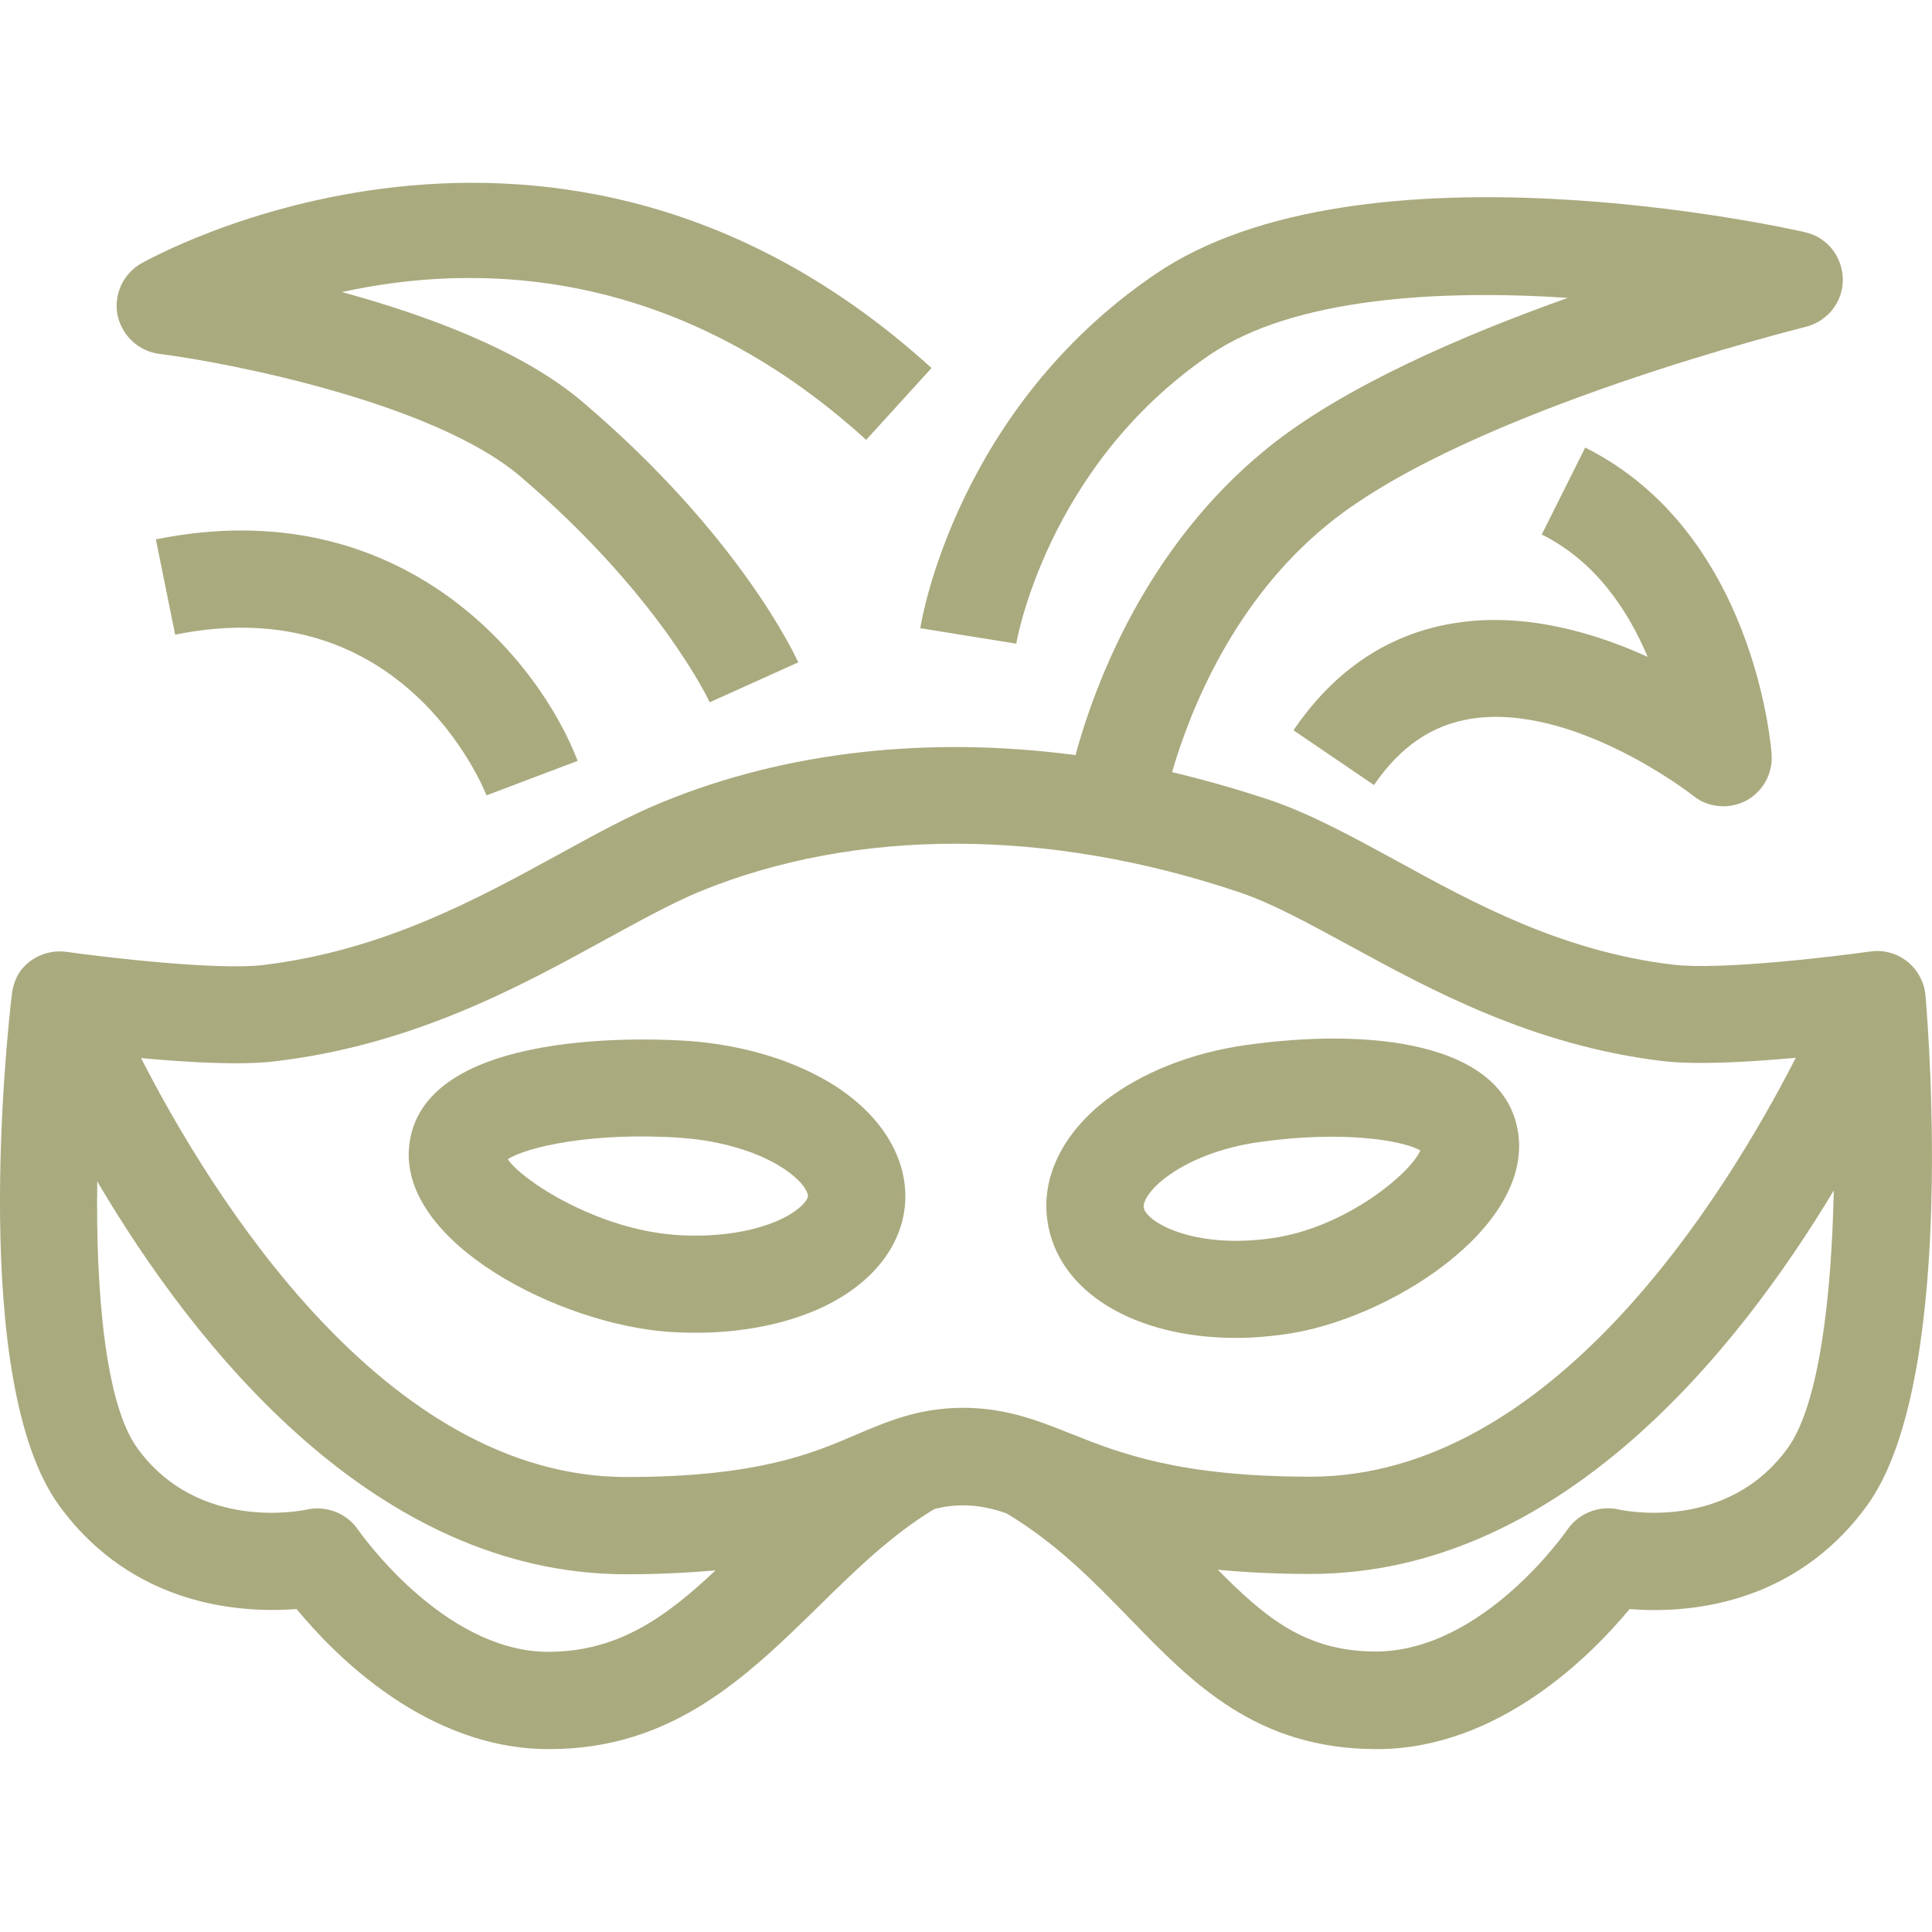
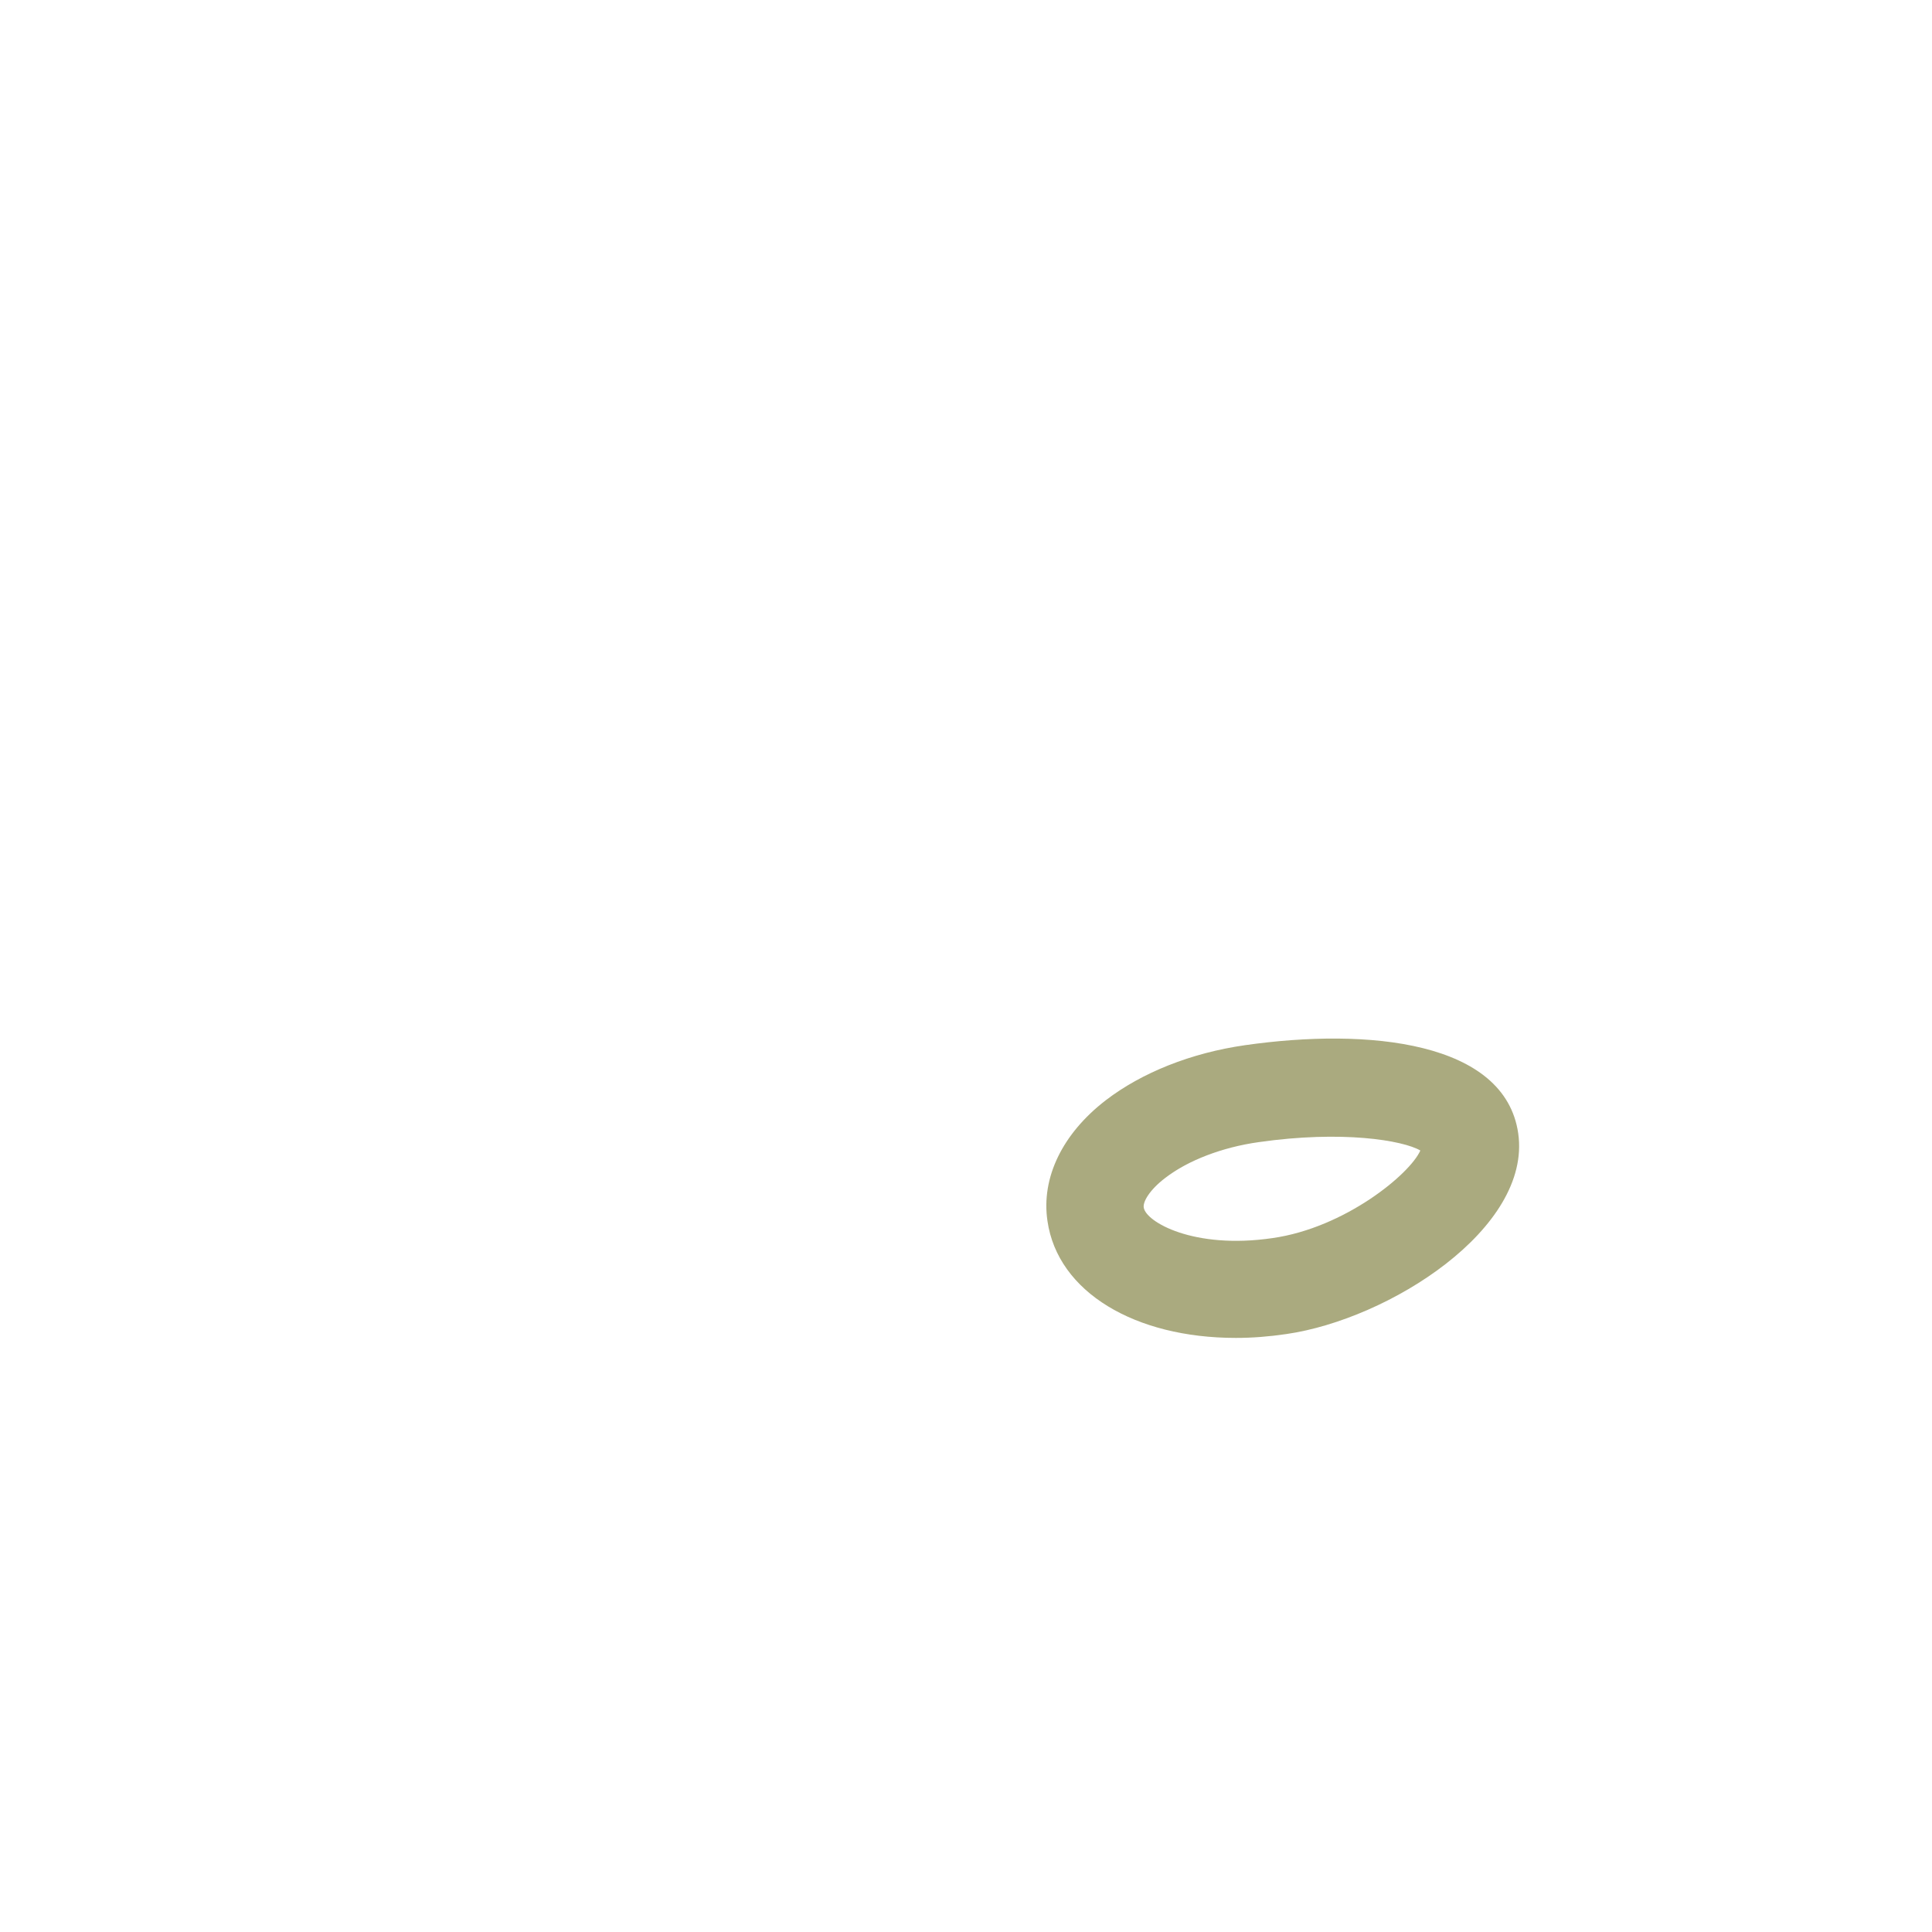
<svg xmlns="http://www.w3.org/2000/svg" version="1.1" id="icons" x="0px" y="0px" viewBox="0 0 600 600" style="enable-background:new 0 0 600 600;" xml:space="preserve">
  <style type="text/css">
	.st0{fill:#AAAA7F;}
</style>
  <g>
-     <path class="st0" d="M259.6,337.4c-12.1-7.8-28.2-12.8-45.4-14.1c-8.6-0.6-84.3-5.2-87.2,33.4c-2.2,29.4,46.5,54.4,80.4,56.9   c2.9,0.2,5.8,0.3,8.7,0.3c14.1,0,27.5-2.6,38.4-7.5c15.9-7.2,25.6-19.1,26.6-32.7C282,360.1,274.2,346.9,259.6,337.4z M242,378.9   c-8.5,3.8-20.2,5.5-32.3,4.6c-24.7-1.8-47.9-17.2-52-23.5c5.9-3.8,26.6-8.6,54.2-6.6c12.1,0.9,23.5,4.3,31.3,9.4   c5.8,3.8,7.8,7.3,7.7,8.7C250.8,372.8,248.3,376,242,378.9z" />
    <path class="st0" d="M383.8,415.5c5.1,0,10.3-0.4,15.7-1.2c31.9-4.6,76.2-32.8,72-62.3c-4.1-28.6-46.5-32.9-84.9-27.4   c-16.7,2.4-32,8.5-43.2,17.1c-13.5,10.4-20.1,24.1-18.1,37.5C328.5,401.3,352.5,415.5,383.8,415.5z M361.9,365.8   c7-5.4,17.6-9.5,29-11.1c25.8-3.7,44.7-0.6,50.2,2.6c-3.2,7.3-23.4,24-45.9,27.2c-24.6,3.6-39.4-5.1-40-9.5   C354.9,373.3,356.9,369.6,361.9,365.8z" />
-     <path class="st0" d="M598,309.4c-0.2-3-1.3-5.8-3.2-8.3c-3.3-4.2-8.6-6.4-14-5.6c-12.1,1.7-46.6,5.8-61.1,4.1   c-34.6-4.1-62-19.1-86.2-32.4c-13.6-7.4-26.4-14.4-39-18.7c-10.2-3.4-20.4-6.3-30.5-8.7c5.5-19,19.1-53.4,48.8-77.3   c43.6-35.2,147-60.7,148-61c6.8-1.7,11.6-7.8,11.5-14.8c-0.1-7-4.9-13.1-11.8-14.6c-5.6-1.3-137.7-30.7-201.8,13.1   c-61.4,41.8-72.5,107.1-72.9,109.9l29.8,4.8c0.1-0.5,9.4-55.1,60.1-89.7c26.1-17.8,71.3-20.3,111.2-17.7   c-32.5,11.6-69.6,27.5-93.2,46.6c-37.7,30.5-53.6,73.1-59.7,95.4c-45.5-6-89.6-1.2-128,14.5c-10.4,4.2-21.1,10.1-32.4,16.3   c-25.6,14-54.6,29.9-91.9,34.4c-14.4,1.7-49-2.4-61.1-4.1c-5.3-0.7-10.7,1.4-14,5.6C5,303.3,4,306,3.7,308.7l0,0   C2.2,320.9-9.5,429.4,18.4,467.6c23,31.6,57,33.4,73.7,32.1c11.8,14.3,40.2,43.3,77.9,43.5c0.2,0,0.5,0,0.7,0   c38.3,0,61.3-22.6,83.6-44.4c11.1-10.9,22.5-22.1,35.8-30.1c2.9-0.8,5.7-1.2,8.9-1.2c4.8,0,9,0.9,13.6,2.5   c15.7,9.4,27.2,21.3,38.3,32.7c19.3,19.9,39.2,40.5,76.6,40.5c0.2,0,0.5,0,0.7,0c37.6-0.3,66.1-29.3,77.9-43.5   c16.8,1.4,50.7-0.5,73.7-32.1C607.3,429.8,599.1,322.5,598,309.4z M170.1,513c-32.8-0.2-58.6-37.6-58.9-37.9   c-3.5-5.2-9.9-7.6-15.9-6.3c-1.4,0.3-33.6,7.1-52.6-19c-10-13.7-13-48.6-12.5-82.9c30.1,51.1,86.1,122,164.2,122   c10.5,0,19.7-0.5,27.8-1.2C206.5,502.5,191.7,513,170.1,513z M266,445.5c-13.7,5.9-30.8,13.2-71.5,13.2   c-74.8,0-128.6-87-150.7-130.1c14.3,1.3,30.9,2.3,41.6,1c43.1-5.1,76.2-23.3,102.8-37.9c10.6-5.8,20.6-11.3,29.3-14.9   c48.5-19.8,108-19.7,167.4,0.3c10.1,3.4,21.2,9.5,34.1,16.5c25.3,13.8,56.8,31,97.1,35.9c10.7,1.3,27.4,0.3,41.6-1   c-22.1,43.2-75.8,130.1-150.7,130.1c-40.9,0-59.5-7.4-74.3-13.3c-10.5-4.2-20.4-8.1-33.8-8.1C285.3,437.3,275.9,441.3,266,445.5z    M502.8,468.8c-6.1-1.4-12.5,1.1-16,6.2c-0.3,0.4-26,37.7-59.4,37.9c-21.9,0-34.3-10.4-49.2-25.4c8.5,0.8,18,1.3,28.8,1.3   c76.7,0,132-68.3,162.5-119.1c-0.7,33.4-4.6,66.6-14.3,80C536.3,475.9,504.1,469.1,502.8,468.8z" />
-     <path class="st0" d="M49.5,109.9c22,2.8,85.1,15.2,111.9,37.9c43.4,36.9,58.9,70,59,70.3l27.5-12.4c-0.7-1.6-18-39.3-67-80.9   c-18.9-16.1-48.7-27-74.7-34.1c40.9-9,102.9-8.6,162.8,45.9l20.3-22.3C172.6,8.2,45,81.2,43.7,81.9c-5.6,3.3-8.4,9.7-7.2,16   C37.9,104.3,43.1,109.1,49.5,109.9z" />
-     <path class="st0" d="M452.5,193.4c-20.8,3.1-37.9,14.4-50.8,33.4l25,17c8.2-12,18.1-18.7,30.3-20.6c31.8-4.9,68.5,23.6,68.8,23.9   c2.7,2.2,6,3.3,9.4,3.3c2.4,0,4.8-0.6,7-1.7c5.3-2.8,8.4-8.5,8-14.4c-0.2-2.8-5.5-69.1-57.9-95.3l-13.5,27   c16.9,8.4,26.9,23.8,32.9,38C495,196.4,473.7,190.2,452.5,193.4z" />
-     <path class="st0" d="M151.1,247C151.2,247.1,151.2,247.1,151.1,247l14-5.3l14.3-5.4c-11.7-30.6-54.2-84.3-131-68.8l6,29.6   C124.7,182.8,149.8,243.8,151.1,247L151.1,247L151.1,247z" />
  </g>
</svg>